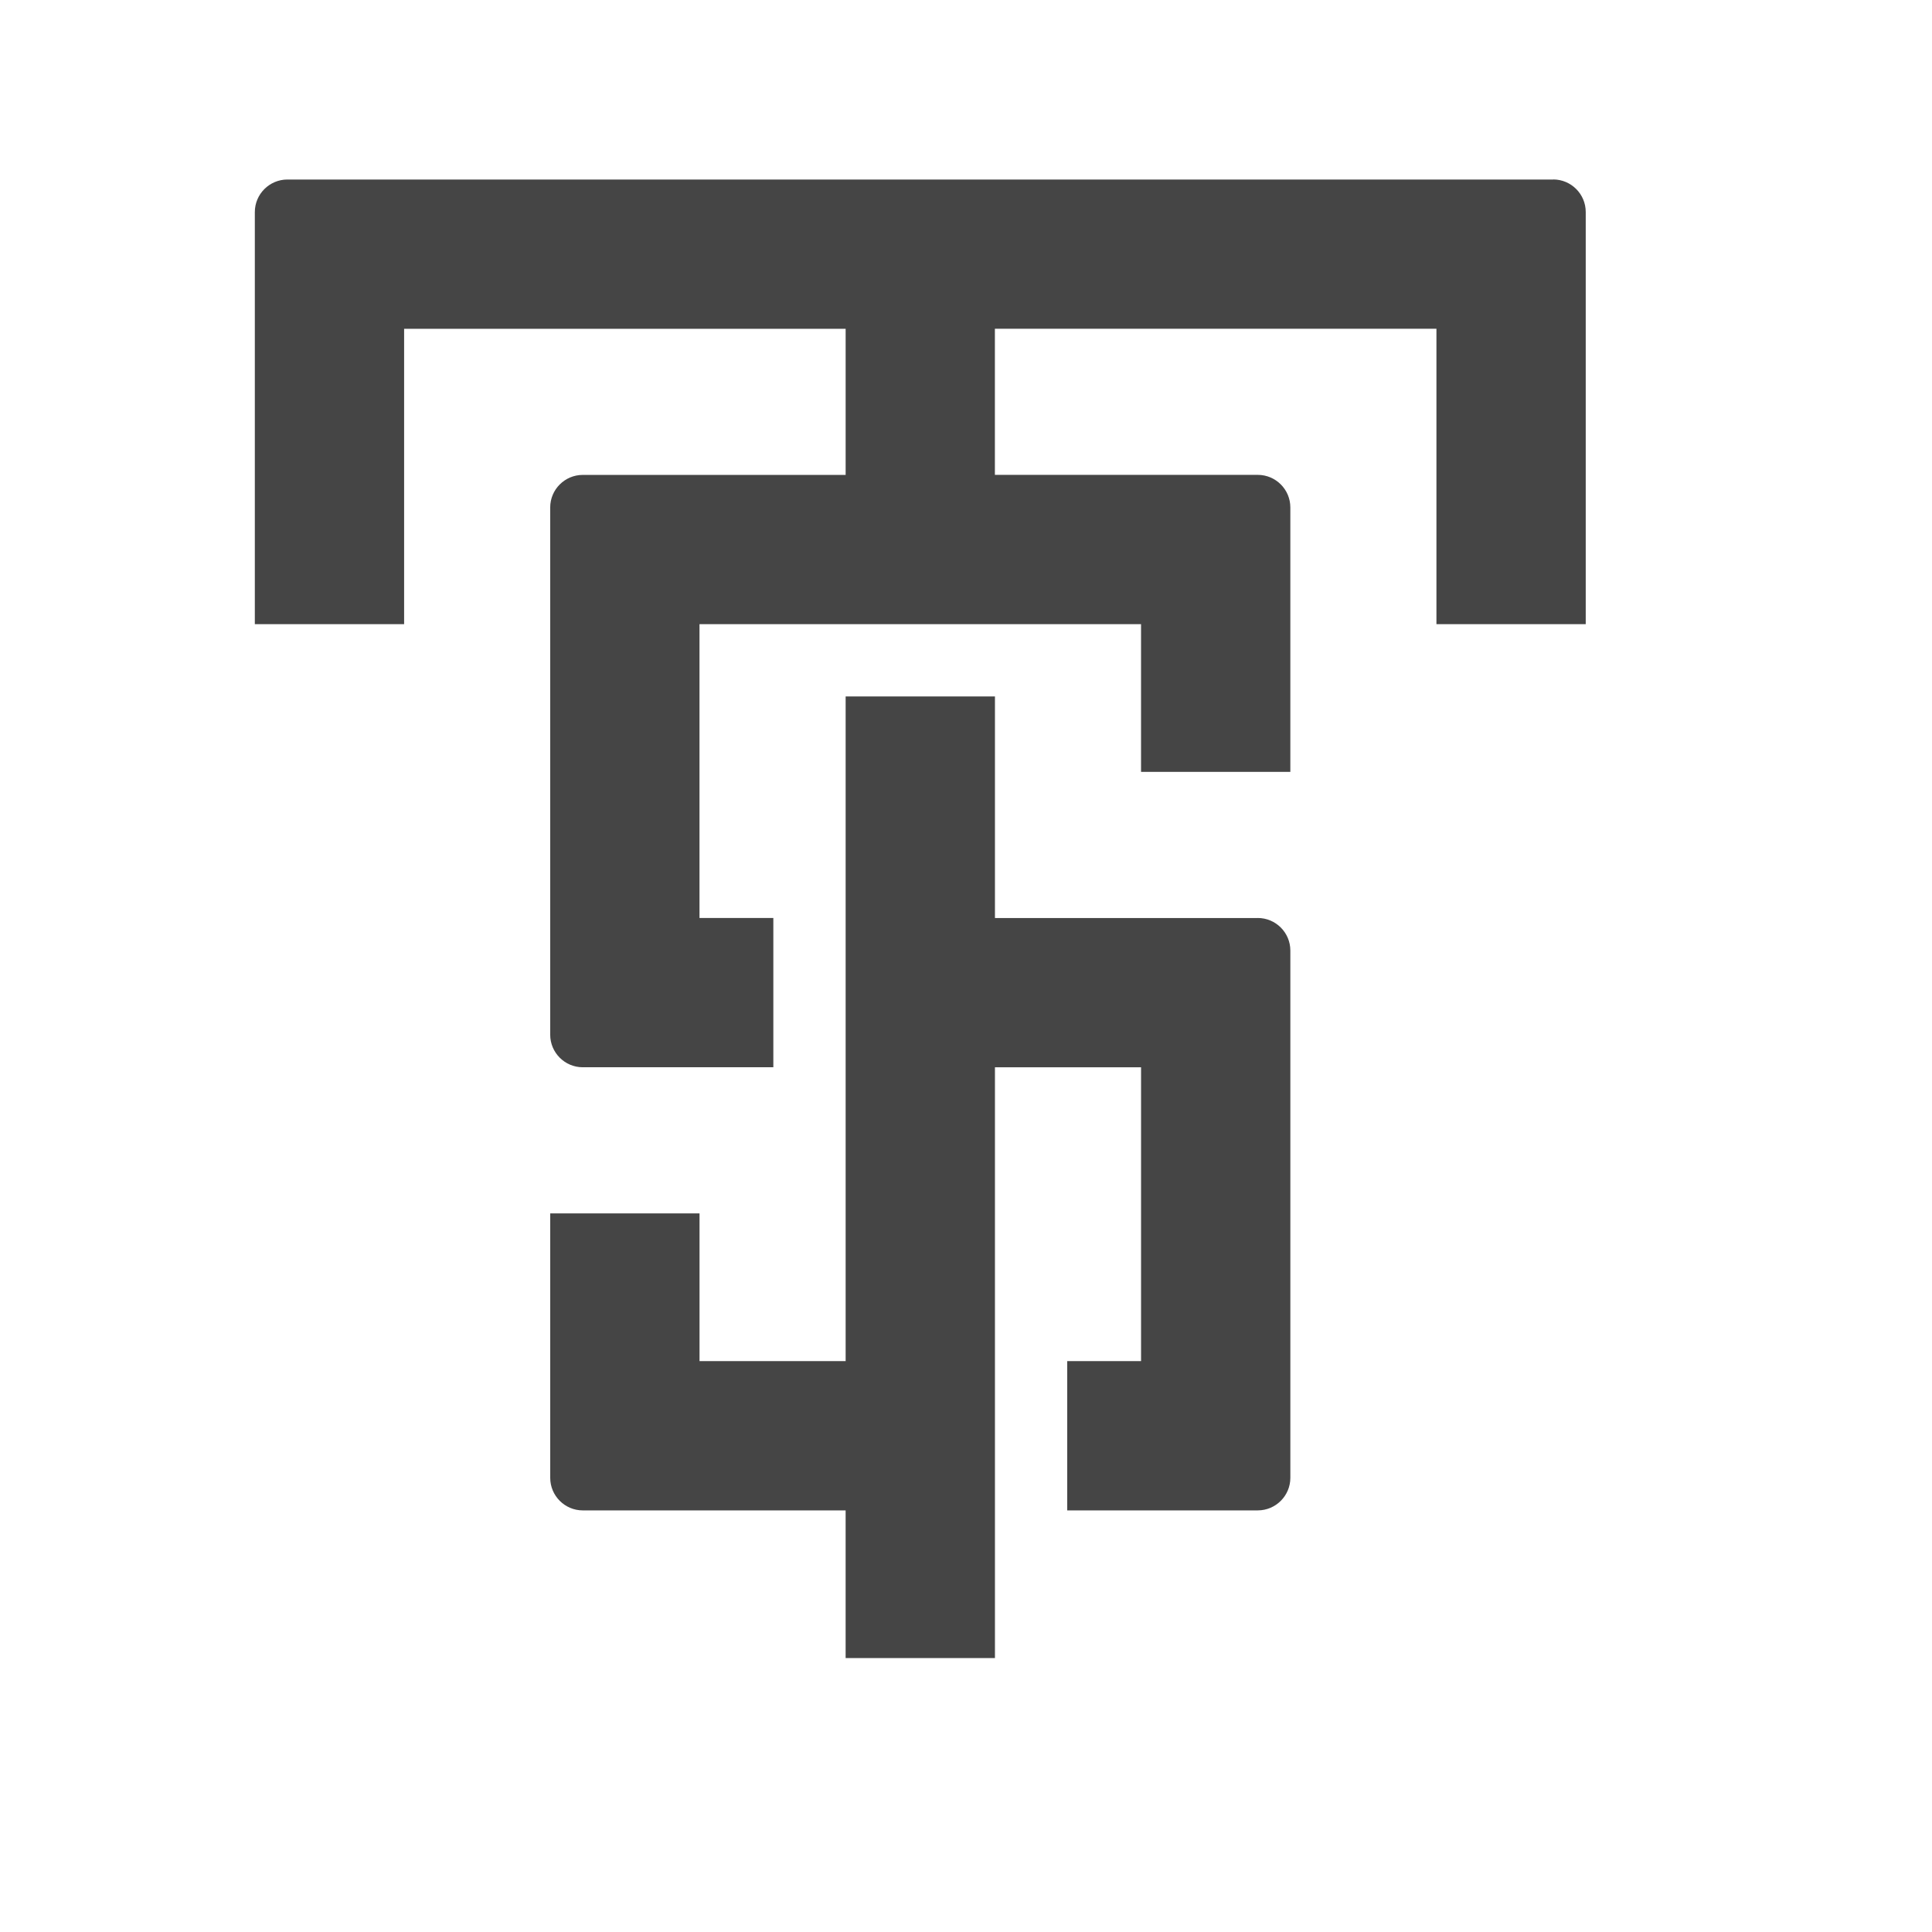
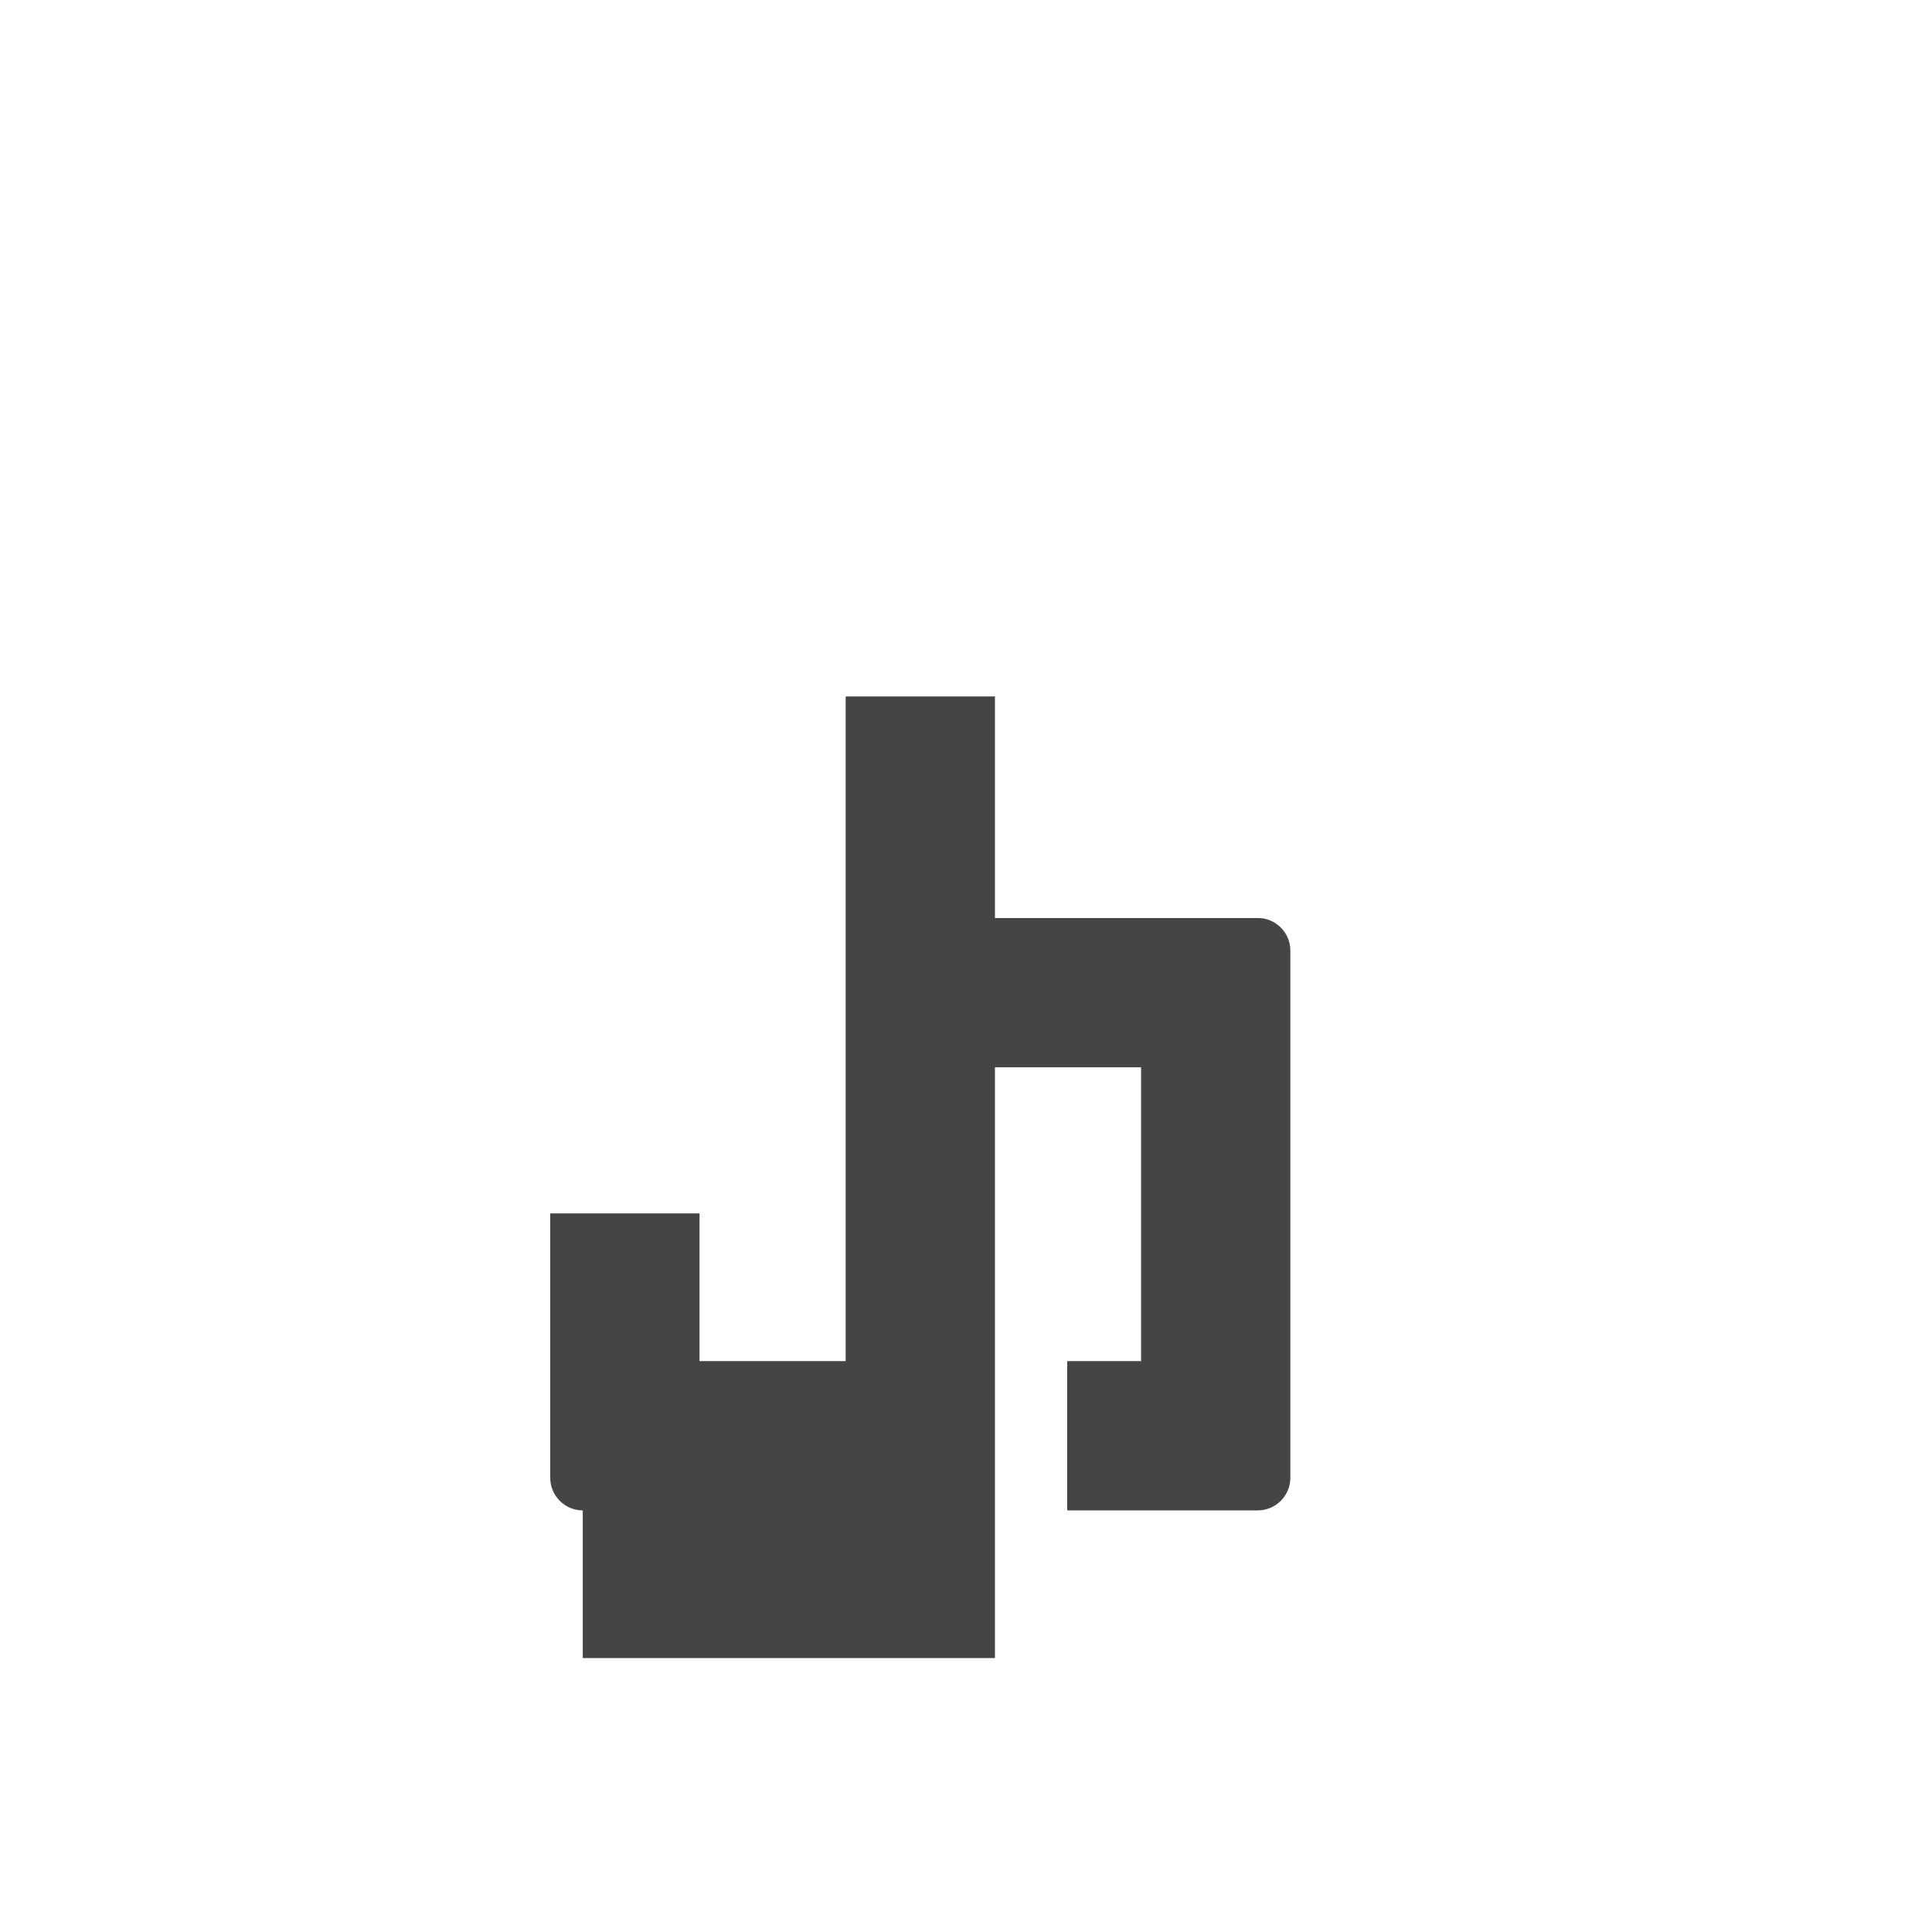
<svg xmlns="http://www.w3.org/2000/svg" width="512" height="512" viewBox="0 0 512 512" fill="none">
  <g>
    <g>
-       <path d="M333.337 243.283H263.673V184.569H224.104V360.709H185.381V321.567H145.815V391.645C145.815 396.397 149.684 400.27 154.441 400.27H224.1V439.412H263.67V282.842H302.393V360.705H282.823V400.268H333.329C338.082 400.268 341.955 396.395 341.955 391.639V251.905C341.955 247.148 338.082 243.276 333.325 243.276L333.337 243.283Z" fill="#454545" />
-       <path d="M411.629 47.575H76.163C71.406 47.575 67.533 51.443 67.533 56.2V165.417H107.095V87.133H224.103V125.854H154.44C149.683 125.854 145.81 129.723 145.81 134.479V274.21C145.81 278.962 149.679 282.835 154.436 282.835H204.942V243.272H185.372V165.409H302.388V204.551H341.953V134.472C341.953 129.715 338.081 125.843 333.324 125.843H263.657V87.122H380.67V165.406H420.235V56.184C420.235 51.428 416.362 47.555 411.606 47.555L411.629 47.575Z" fill="#454545" />
+       <path d="M333.337 243.283H263.673V184.569H224.104V360.709H185.381V321.567H145.815V391.645C145.815 396.397 149.684 400.27 154.441 400.27V439.412H263.67V282.842H302.393V360.705H282.823V400.268H333.329C338.082 400.268 341.955 396.395 341.955 391.639V251.905C341.955 247.148 338.082 243.276 333.325 243.276L333.337 243.283Z" fill="#454545" />
    </g>
  </g>
</svg>